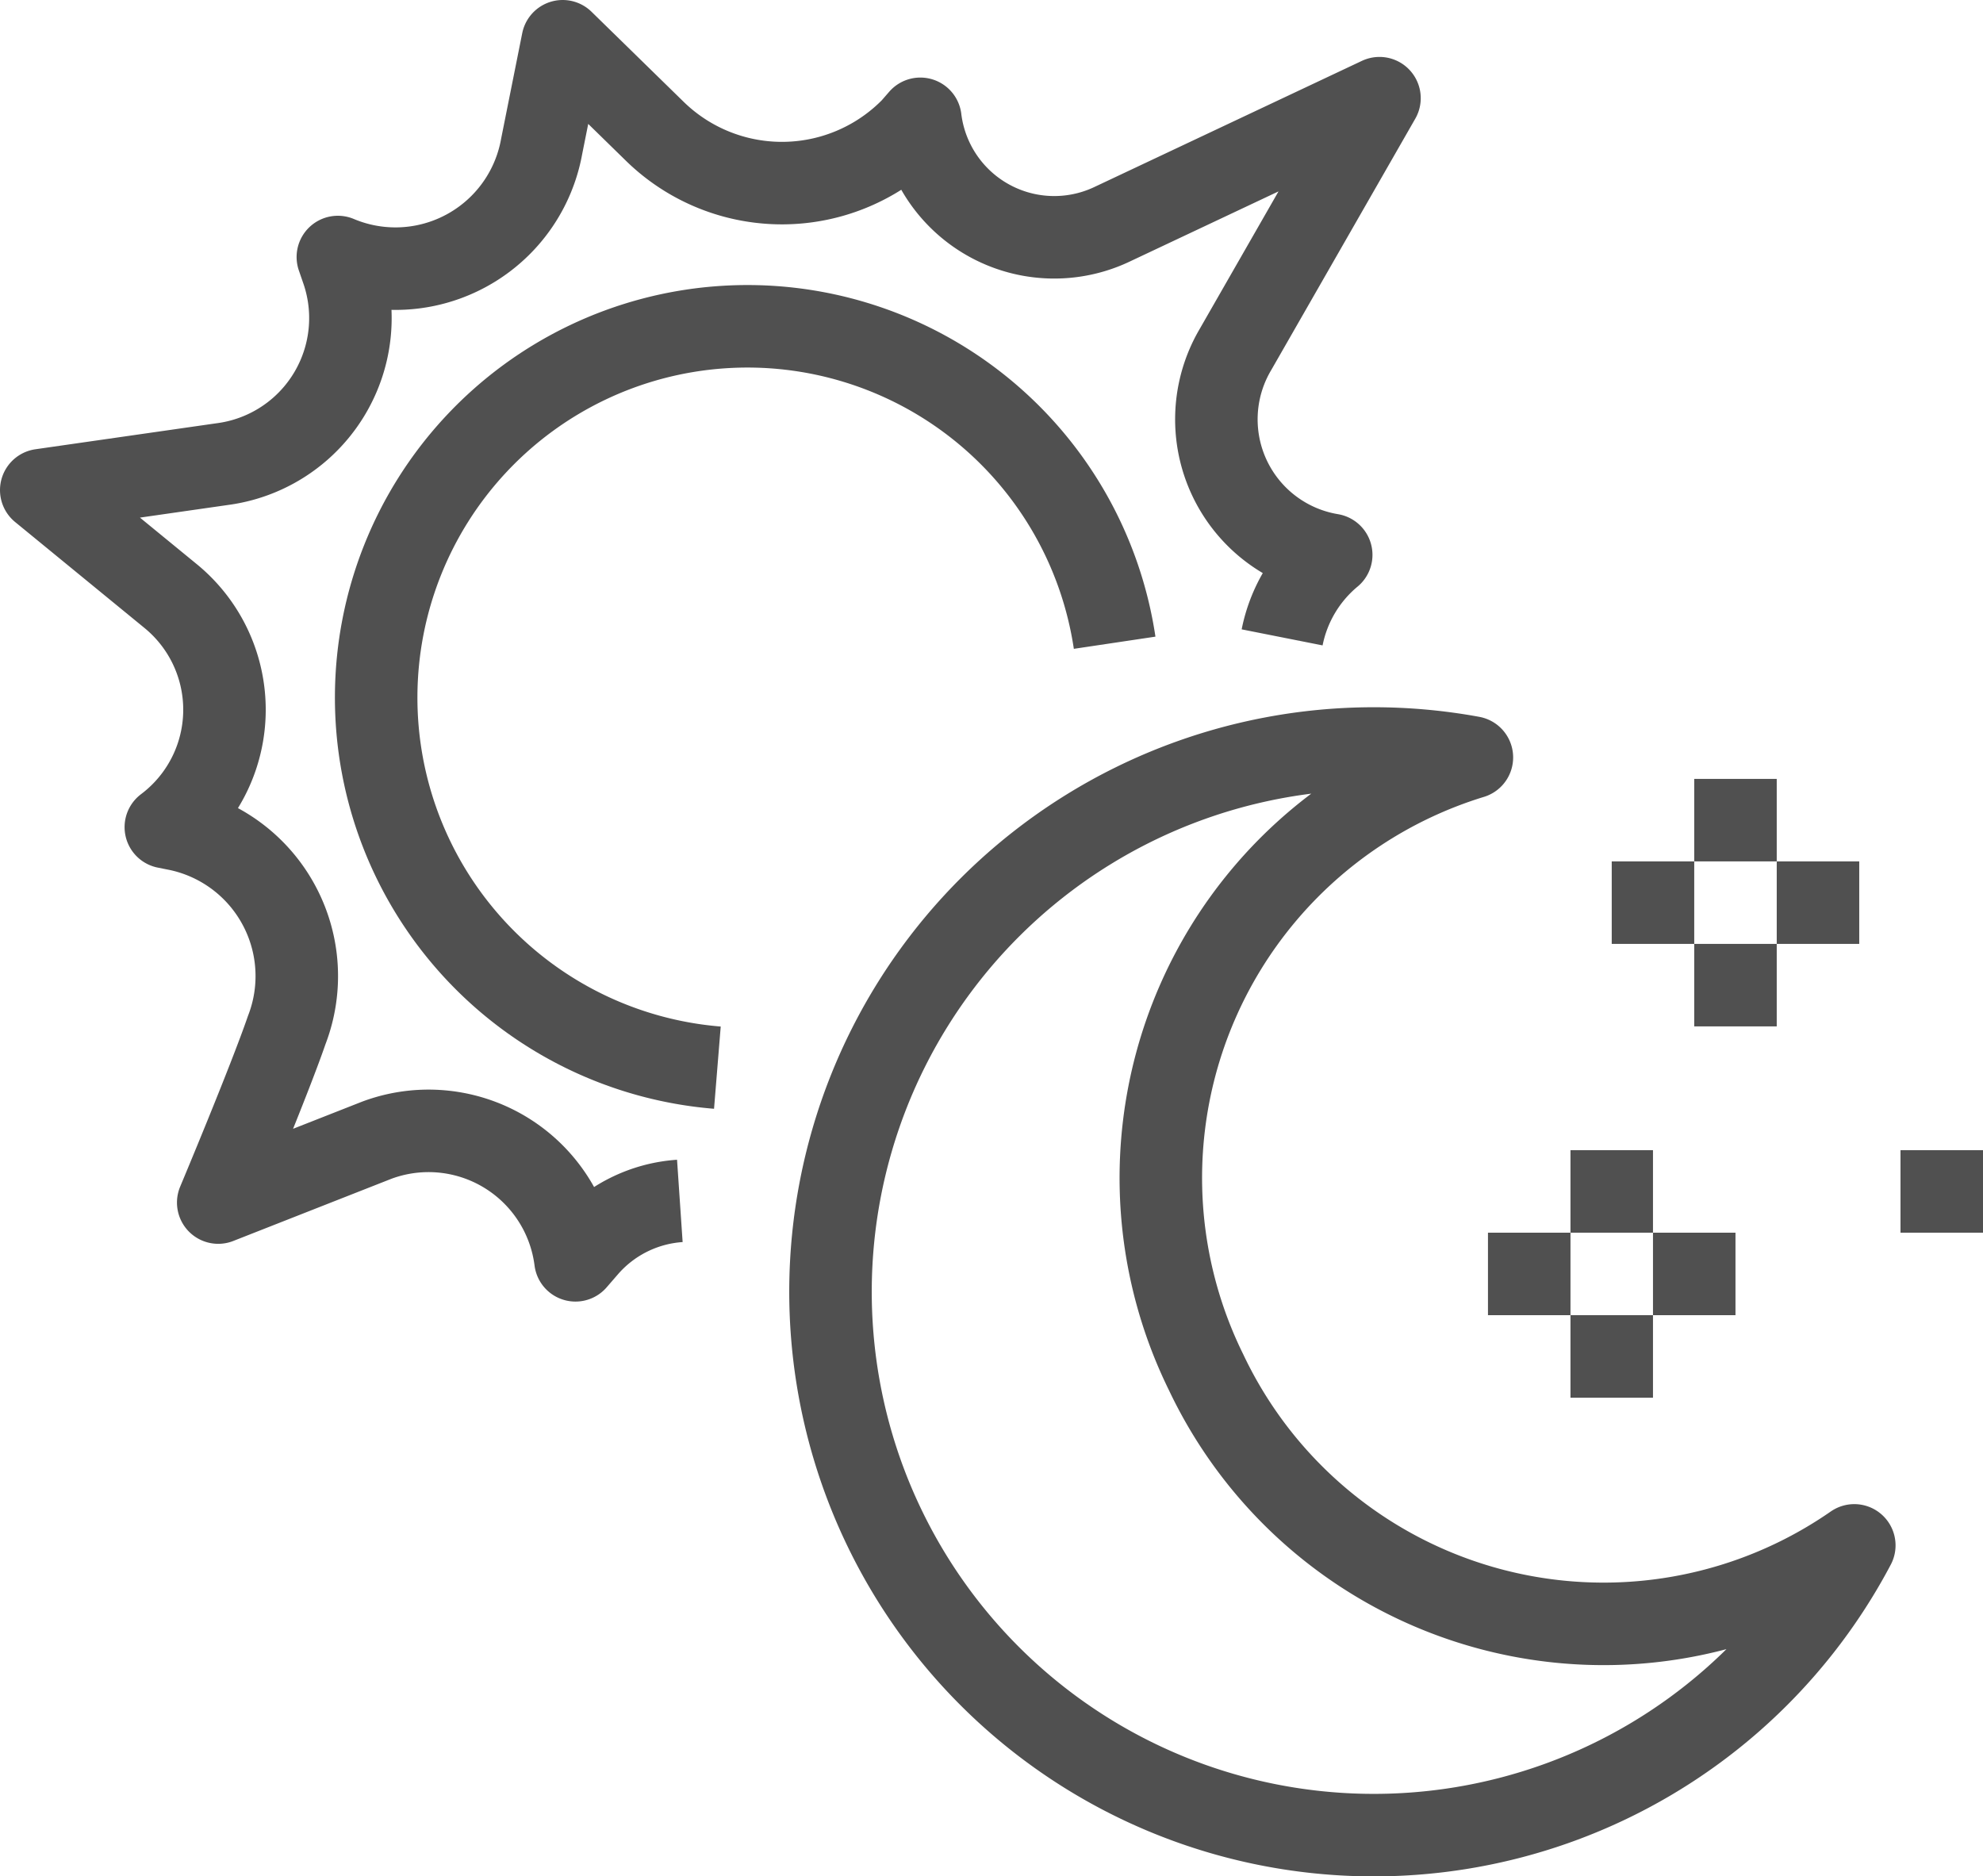
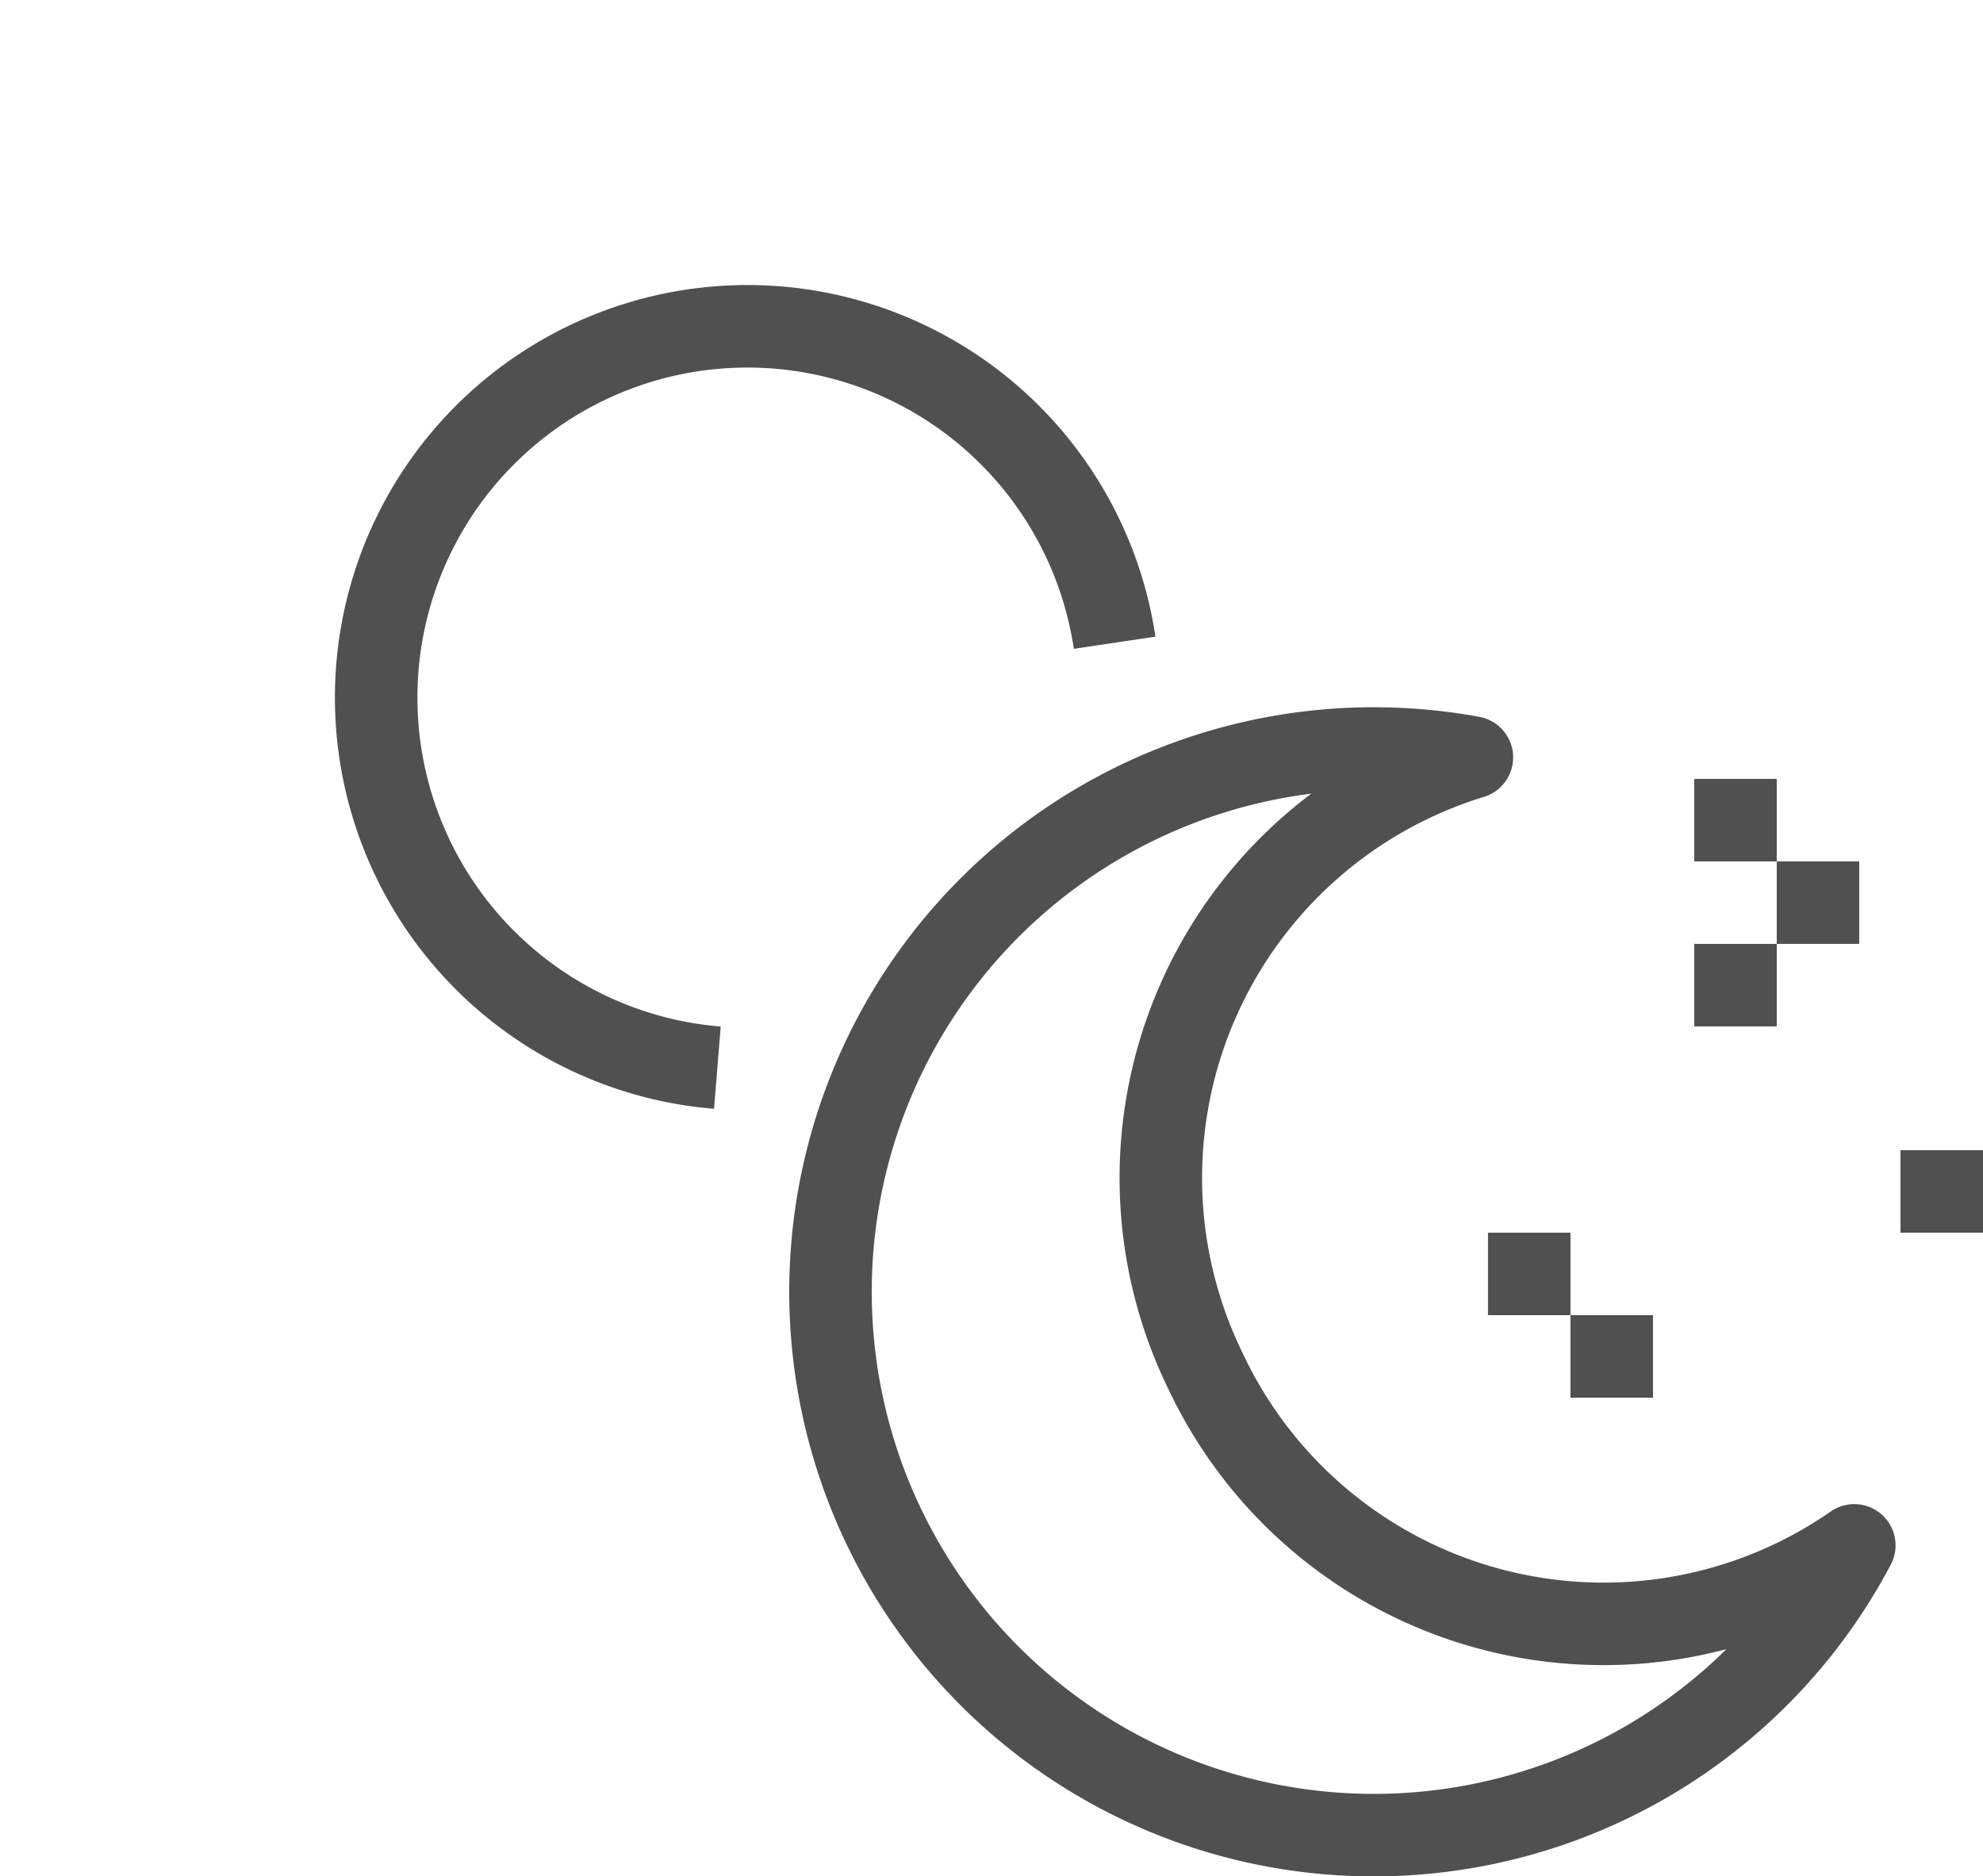
<svg xmlns="http://www.w3.org/2000/svg" id="icons" viewBox="0 0 48.07 45.48">
  <defs>
    <style>.cls-1,.cls-2{fill:none;stroke:#505050;stroke-width:2px;}.cls-1{stroke-linejoin:round;}.cls-2{stroke-miterlimit:10;}</style>
  </defs>
  <title>sleep-ico2</title>
  <line class="cls-1" x1="42.07" y1="18.88" x2="42.07" y2="20.88" />
  <line class="cls-1" x1="42.07" y1="22.88" x2="42.07" y2="24.88" />
  <line class="cls-1" x1="43.07" y1="21.88" x2="45.07" y2="21.88" />
-   <line class="cls-1" x1="39.07" y1="21.88" x2="41.07" y2="21.88" />
-   <line class="cls-1" x1="39.07" y1="27.88" x2="39.07" y2="29.88" />
  <line class="cls-1" x1="39.07" y1="31.88" x2="39.07" y2="33.88" />
-   <line class="cls-1" x1="40.07" y1="30.88" x2="42.07" y2="30.88" />
  <line class="cls-1" x1="36.07" y1="30.88" x2="38.07" y2="30.88" />
-   <path class="cls-1" d="M31.13,15.57a3.48,3.48,0,0,1,1.19-2h0A3.33,3.33,0,0,1,30,8.59L33.49,2.5,27,5.56A3.27,3.27,0,0,1,22.36,3h0l-0.2.23a4.41,4.41,0,0,1-6.25.06L13.69,1.12,13.18,3.67A3.6,3.6,0,0,1,8.24,6.35h0l0.1,0.29a3.57,3.57,0,0,1-2.9,4.73L1.05,12,4.2,14.58a3.56,3.56,0,0,1-.13,5.59h0l0.3,0.06A3.63,3.63,0,0,1,7,25.09c-0.43,1.25-1.66,4.18-1.66,4.18l3.84-1.51A3.59,3.59,0,0,1,14,30.67h0l0.26-.3a3.28,3.28,0,0,1,2.27-1.14" transform="translate(-0.05 -0.12)" />
  <path class="cls-2" d="M17.44,26A9,9,0,1,1,27.07,15.7" transform="translate(-0.05 -0.12)" />
  <path class="cls-1" d="M29.29,33.39a10.66,10.66,0,0,1,6.44-14.91A13.17,13.17,0,1,0,45,37.58,10.66,10.66,0,0,1,29.29,33.39Z" transform="translate(-0.05 -0.12)" />
  <line class="cls-1" x1="48.07" y1="28.88" x2="46.07" y2="28.88" />
</svg>